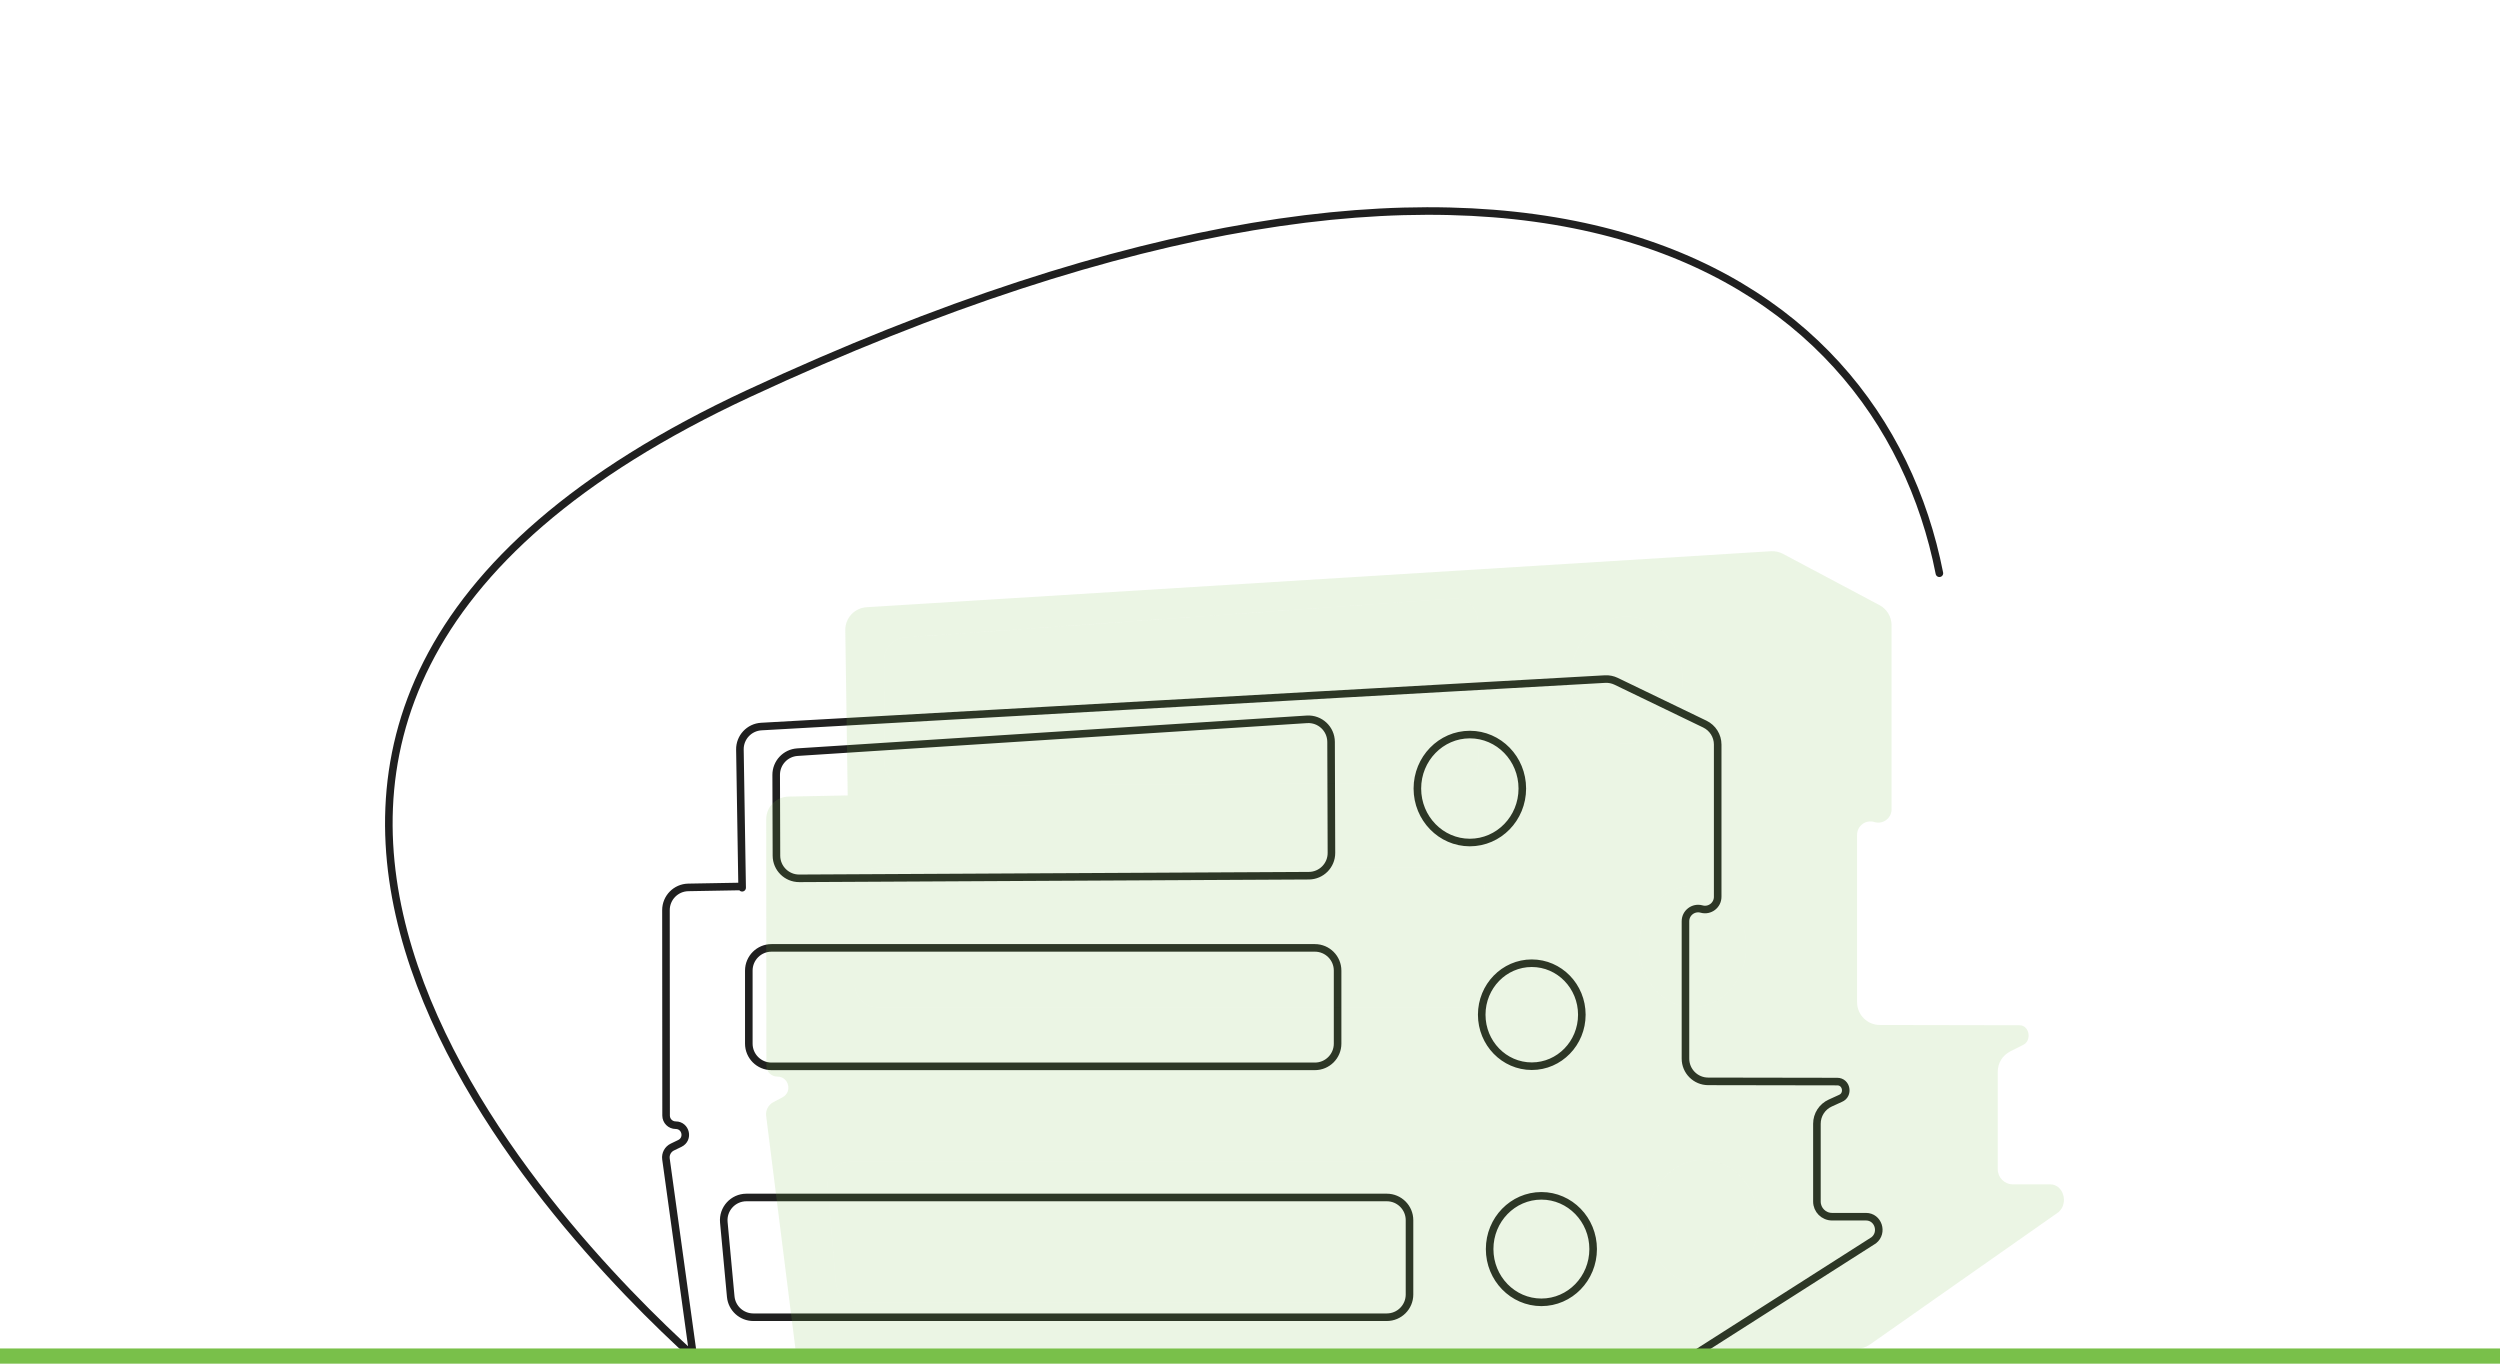
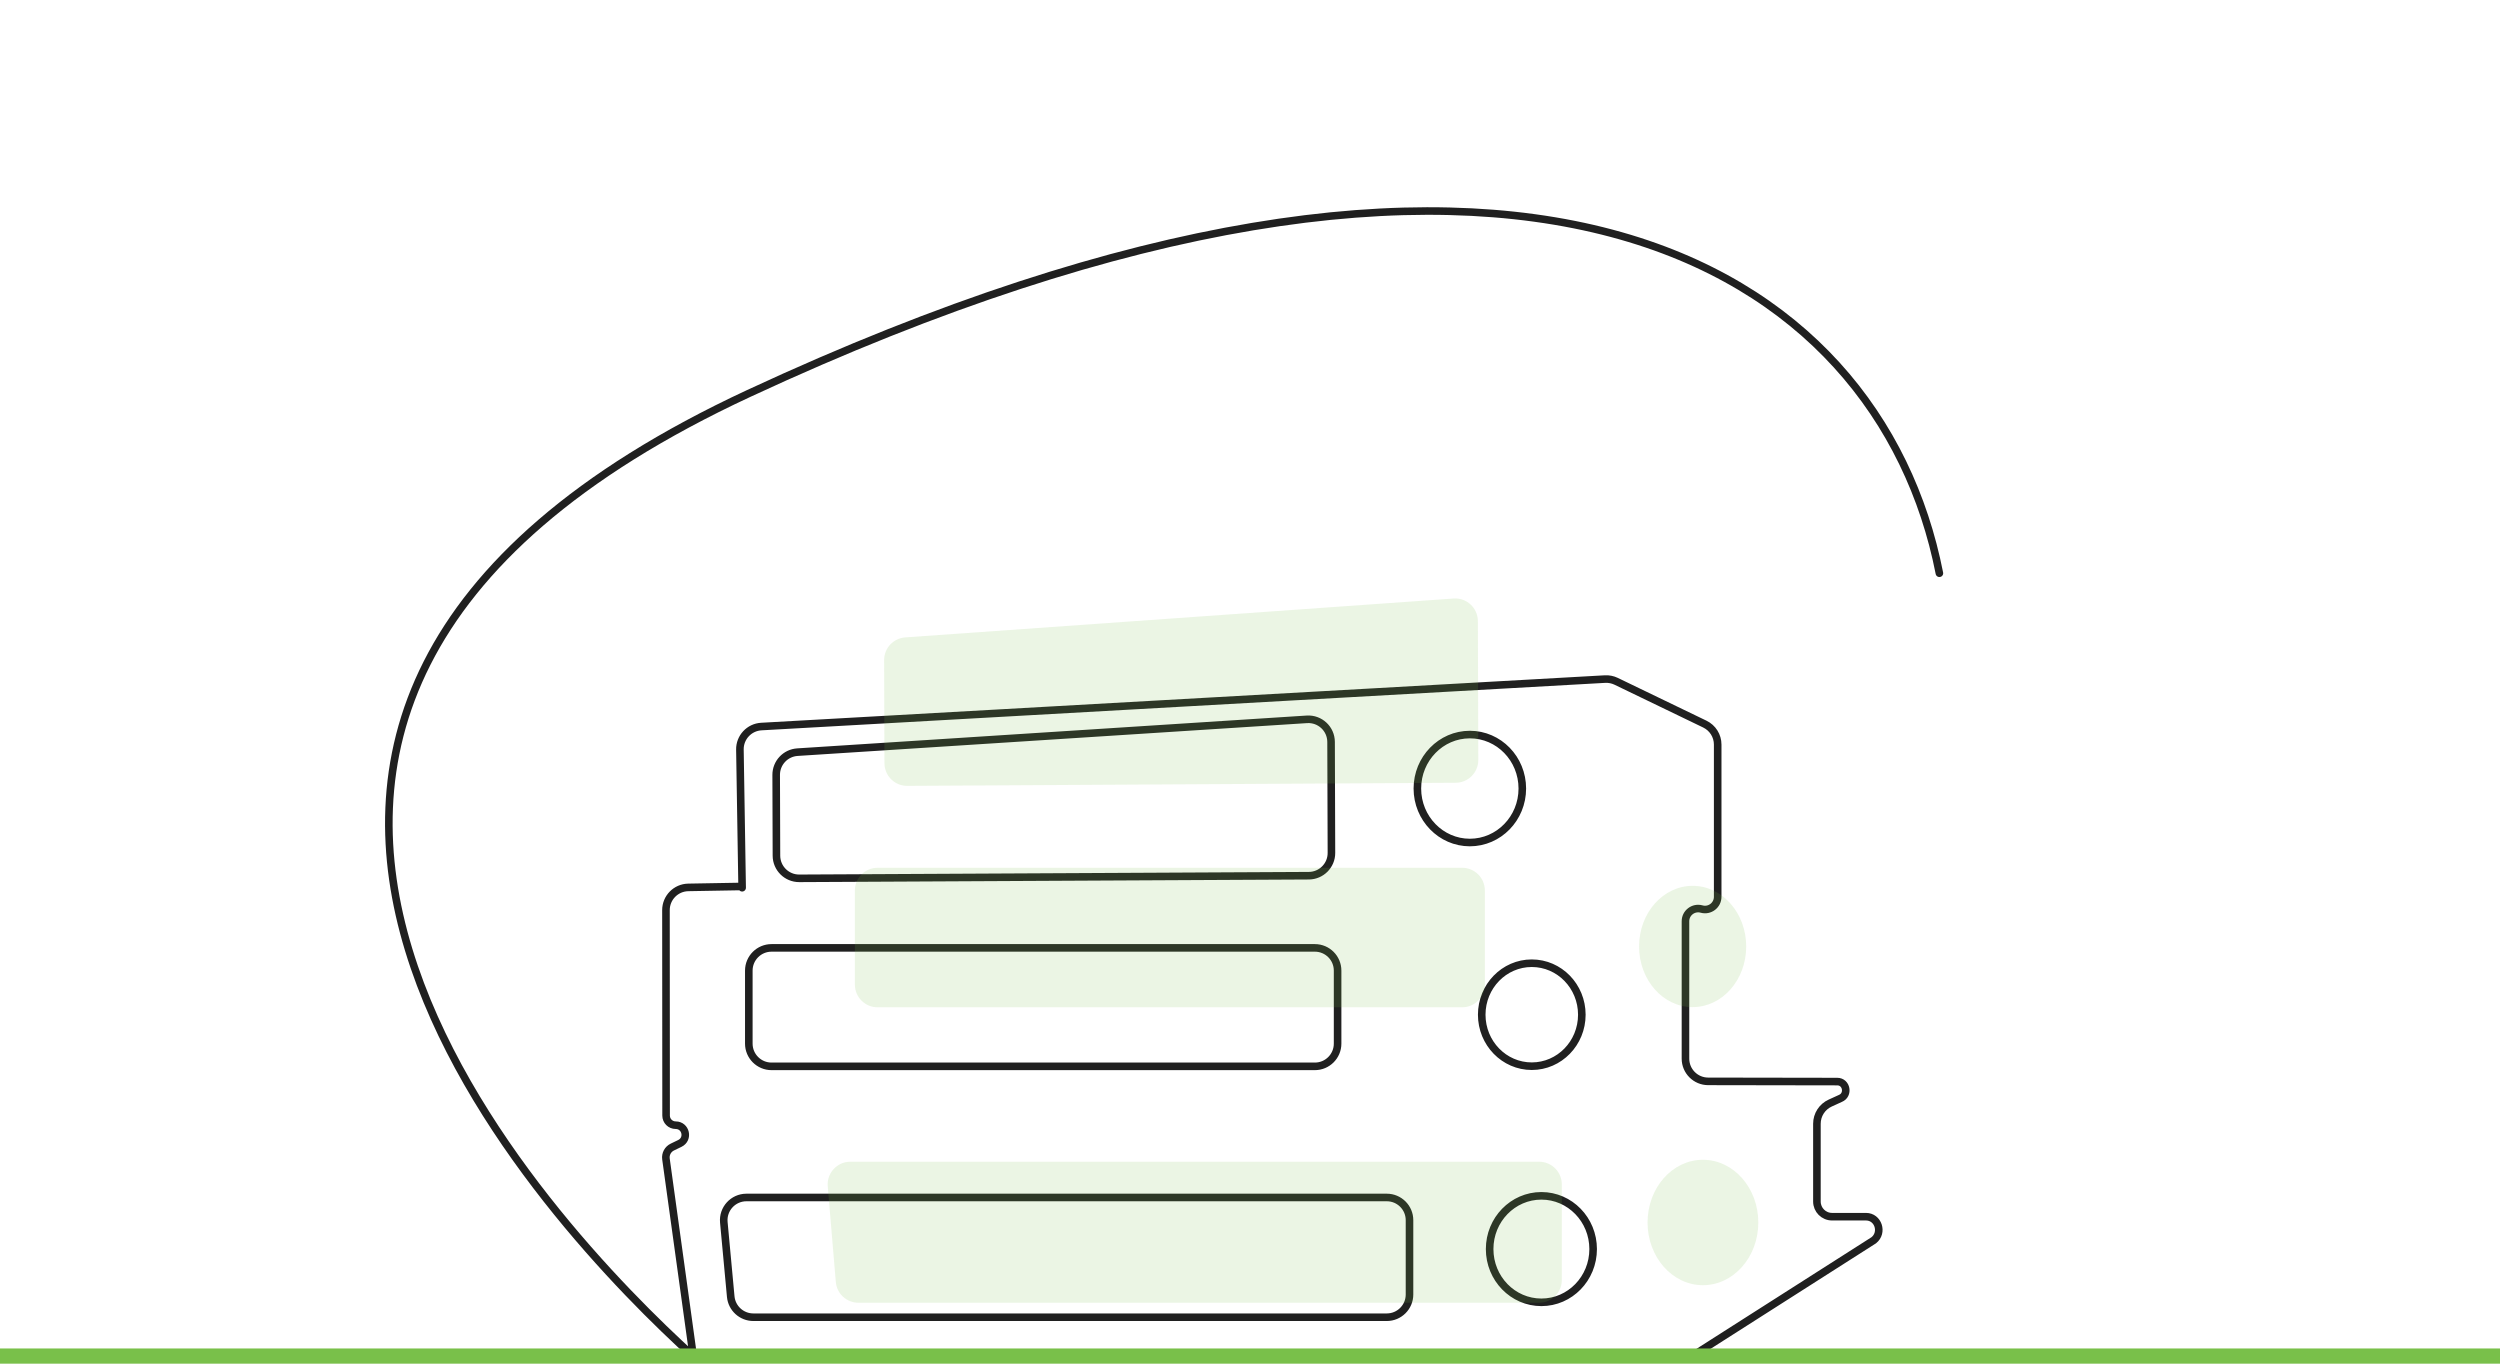
<svg xmlns="http://www.w3.org/2000/svg" width="330" height="180" viewBox="0 0 330 180" fill="none">
  <path d="M91.509 179.019C73.534 162.666 6.881 94.691 98.843 51.932C200.947 4.459 248.035 35.119 256 75.669M91.509 179.019H222.464C223.036 179.019 223.595 178.856 224.077 178.549L247.335 163.715C248.614 162.693 247.924 160.604 246.314 160.604H241.833C240.729 160.604 239.833 159.709 239.833 158.604L239.833 148.333C239.833 147.159 240.519 146.092 241.588 145.604L242.933 144.99C244.076 144.523 243.759 142.776 242.528 142.769L225.477 142.74C223.822 142.737 222.482 141.395 222.482 139.74V121.605C222.482 120.496 223.541 119.694 224.608 119.993V119.993C225.676 120.293 226.735 119.49 226.735 118.381V98.283C226.735 97.132 226.076 96.082 225.039 95.581L213.335 89.933C212.877 89.712 212.37 89.611 211.862 89.639L100.499 95.904C98.892 95.995 97.642 97.338 97.668 98.948L97.959 117.012M91.509 179.019L87.907 152.984C87.817 152.332 88.157 151.696 88.751 151.41L89.74 150.932C90.952 150.348 90.536 148.526 89.191 148.526V148.526C88.492 148.526 87.925 147.96 87.925 147.261L87.907 120.139C87.906 118.502 89.218 117.166 90.854 117.137L97.959 117.012M97.959 117.012L97.962 117.183M97.959 117.012L97.962 117.012M210.295 164.878C210.295 168.76 207.237 171.907 203.464 171.907C199.691 171.907 196.632 168.76 196.632 164.878C196.632 160.997 199.691 157.85 203.464 157.85C207.237 157.85 210.295 160.997 210.295 164.878ZM208.802 133.942C208.802 137.696 205.844 140.739 202.195 140.739C198.546 140.739 195.588 137.696 195.588 133.942C195.588 130.188 198.546 127.145 202.195 127.145C205.844 127.145 208.802 130.188 208.802 133.942ZM194.02 111.213C190.199 111.213 187.093 108.018 187.093 104.086C187.093 100.154 190.199 96.962 194.02 96.962C197.84 96.962 200.946 100.144 200.946 104.086C200.946 108.028 197.837 111.213 194.02 111.213ZM173.563 125.121H101.843C100.186 125.121 98.843 126.464 98.843 128.121V137.759C98.843 139.415 100.186 140.759 101.843 140.759H173.563C175.22 140.759 176.563 139.415 176.563 137.759V128.121C176.563 126.464 175.22 125.121 173.563 125.121ZM172.509 94.952L105.263 99.284C103.68 99.386 102.45 100.702 102.456 102.288L102.491 112.95C102.496 114.609 103.847 115.949 105.506 115.94L172.766 115.593C174.42 115.585 175.756 114.238 175.75 112.583L175.702 97.936C175.697 96.207 174.235 94.841 172.509 94.952ZM99.443 173.874H183.055C184.712 173.874 186.055 172.531 186.055 170.874V161.067C186.055 159.41 184.712 158.067 183.055 158.067H98.532C96.765 158.067 95.381 159.585 95.545 161.344L96.456 171.152C96.599 172.694 97.893 173.874 99.443 173.874Z" stroke="#202020" stroke-linecap="round" stroke-linejoin="round" />
-   <path fill-rule="evenodd" clip-rule="evenodd" d="M245.105 178.022C245.722 178.022 246.324 177.832 246.829 177.477L271.729 159.998C273.097 158.794 272.358 156.335 270.636 156.335H265.702C264.597 156.335 263.702 155.44 263.702 154.335L263.702 141.463C263.702 140.329 264.342 139.291 265.355 138.782L267.018 137.947C268.241 137.397 267.903 135.339 266.585 135.331L248.13 135.296C246.476 135.293 245.136 133.951 245.136 132.296V110.187C245.136 109.004 246.281 108.16 247.411 108.508C248.541 108.857 249.686 108.012 249.686 106.83V82.527C249.686 81.417 249.074 80.398 248.094 79.877L235.349 73.107C234.86 72.848 234.309 72.728 233.756 72.762L114.392 80.153C112.793 80.252 111.554 81.59 111.578 83.191L111.897 104.997L104.083 105.149C102.448 105.18 101.14 106.515 101.141 108.15L101.16 140.66C101.16 141.461 101.81 142.111 102.611 142.111C104.124 142.111 104.628 144.135 103.291 144.844L102.073 145.491C101.414 145.841 101.04 146.561 101.133 147.301L104.995 178.022H245.105ZM206.159 156.346C206.159 154.69 204.816 153.346 203.159 153.346H112.251C110.495 153.346 109.114 154.849 109.262 156.599L110.327 169.215C110.458 170.769 111.757 171.963 113.316 171.963H203.159C204.816 171.963 206.159 170.62 206.159 168.963V156.346ZM224.786 169.646C228.824 169.646 232.096 165.94 232.096 161.368C232.096 156.797 228.824 153.091 224.786 153.091C220.749 153.091 217.477 156.797 217.477 161.368C217.477 165.94 220.749 169.646 224.786 169.646ZM119.494 84.135C117.92 84.247 116.701 85.559 116.706 87.137L116.747 100.745C116.752 102.405 118.104 103.746 119.764 103.736L192.152 103.325C193.805 103.316 195.139 101.97 195.135 100.316L195.08 81.987C195.075 80.251 193.6 78.881 191.868 79.004L119.494 84.135ZM223.429 132.94C227.333 132.94 230.499 129.356 230.499 124.935C230.499 120.514 227.333 116.931 223.429 116.931C219.525 116.931 216.359 120.514 216.359 124.935C216.359 129.356 219.525 132.94 223.429 132.94ZM207.269 89.775C207.269 94.405 210.593 98.169 214.681 98.169C218.766 98.169 222.093 94.417 222.093 89.775C222.093 85.133 218.769 81.385 214.681 81.385C210.593 81.385 207.269 85.145 207.269 89.775ZM196.002 117.547C196.002 115.89 194.659 114.547 193.003 114.547H115.843C114.186 114.547 112.843 115.89 112.843 117.547V129.963C112.843 131.62 114.186 132.963 115.843 132.963H193.002C194.659 132.963 196.002 131.62 196.002 129.963V117.547Z" fill="#79C04A" fill-opacity="0.15" />
-   <path d="M214.681 98.169C210.593 98.169 207.269 94.405 207.269 89.775C207.269 85.145 210.593 81.385 214.681 81.385C218.769 81.385 222.093 85.133 222.093 89.775C222.093 94.417 218.766 98.169 214.681 98.169Z" fill="#79C04A" fill-opacity="0.15" />
  <path d="M119.764 103.736C118.104 103.746 116.752 102.405 116.747 100.745L116.706 87.137C116.701 85.559 117.92 84.247 119.494 84.135L191.868 79.004C193.6 78.881 195.075 80.251 195.08 81.987L195.135 100.316C195.139 101.97 193.805 103.316 192.152 103.325L119.764 103.736Z" fill="#79C04A" fill-opacity="0.15" />
  <path d="M112.843 117.547C112.843 115.89 114.186 114.547 115.843 114.547H193.003C194.659 114.547 196.002 115.89 196.002 117.547V129.963C196.002 131.62 194.659 132.963 193.002 132.963H115.843C114.186 132.963 112.843 131.62 112.843 129.963V117.547Z" fill="#79C04A" fill-opacity="0.15" />
  <path d="M109.262 156.599C109.114 154.849 110.495 153.346 112.251 153.346H203.159C204.816 153.346 206.159 154.69 206.159 156.346V168.963C206.159 170.62 204.816 171.963 203.159 171.963H113.316C111.757 171.963 110.458 170.769 110.327 169.215L109.262 156.599Z" fill="#79C04A" fill-opacity="0.15" />
  <path d="M230.499 124.935C230.499 129.356 227.333 132.94 223.429 132.94C219.525 132.94 216.359 129.356 216.359 124.935C216.359 120.514 219.525 116.931 223.429 116.931C227.333 116.931 230.499 120.514 230.499 124.935Z" fill="#79C04A" fill-opacity="0.15" />
  <path d="M232.096 161.368C232.096 165.94 228.824 169.646 224.786 169.646C220.749 169.646 217.477 165.94 217.477 161.368C217.477 156.797 220.749 153.091 224.786 153.091C228.824 153.091 232.096 156.797 232.096 161.368Z" fill="#79C04A" fill-opacity="0.15" />
  <rect y="178" width="330" height="2" fill="#79C04A" />
</svg>